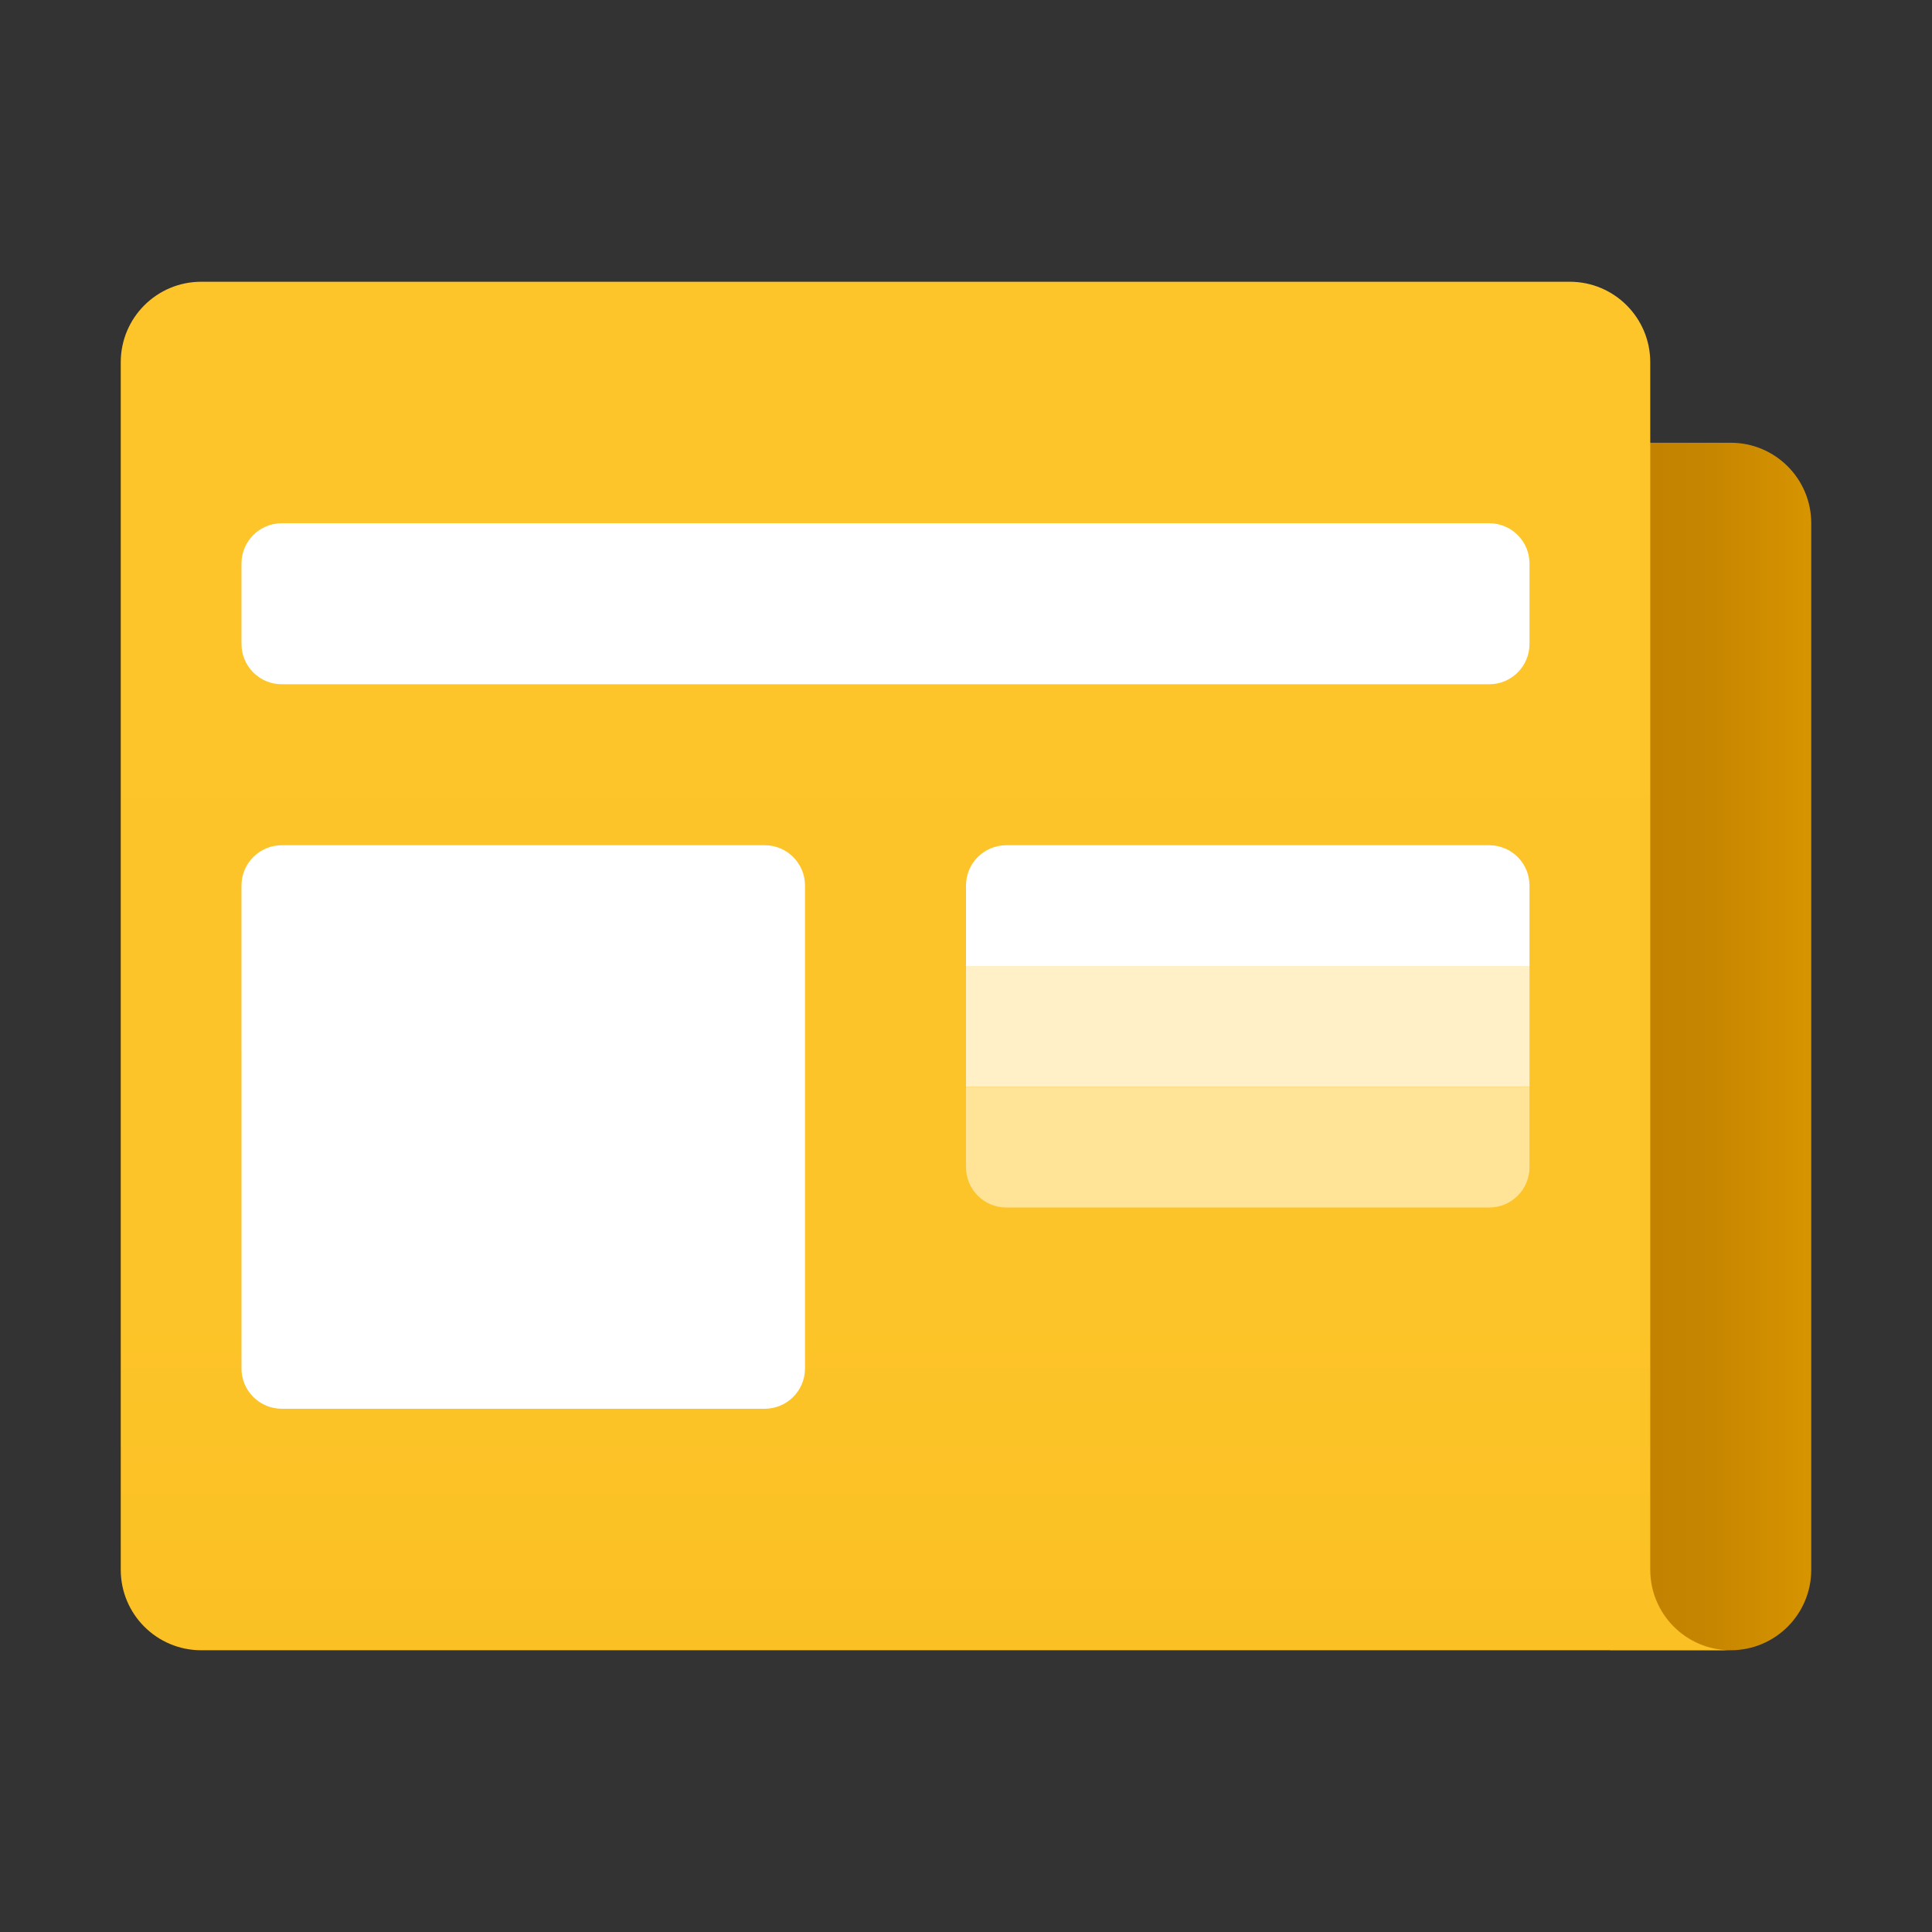
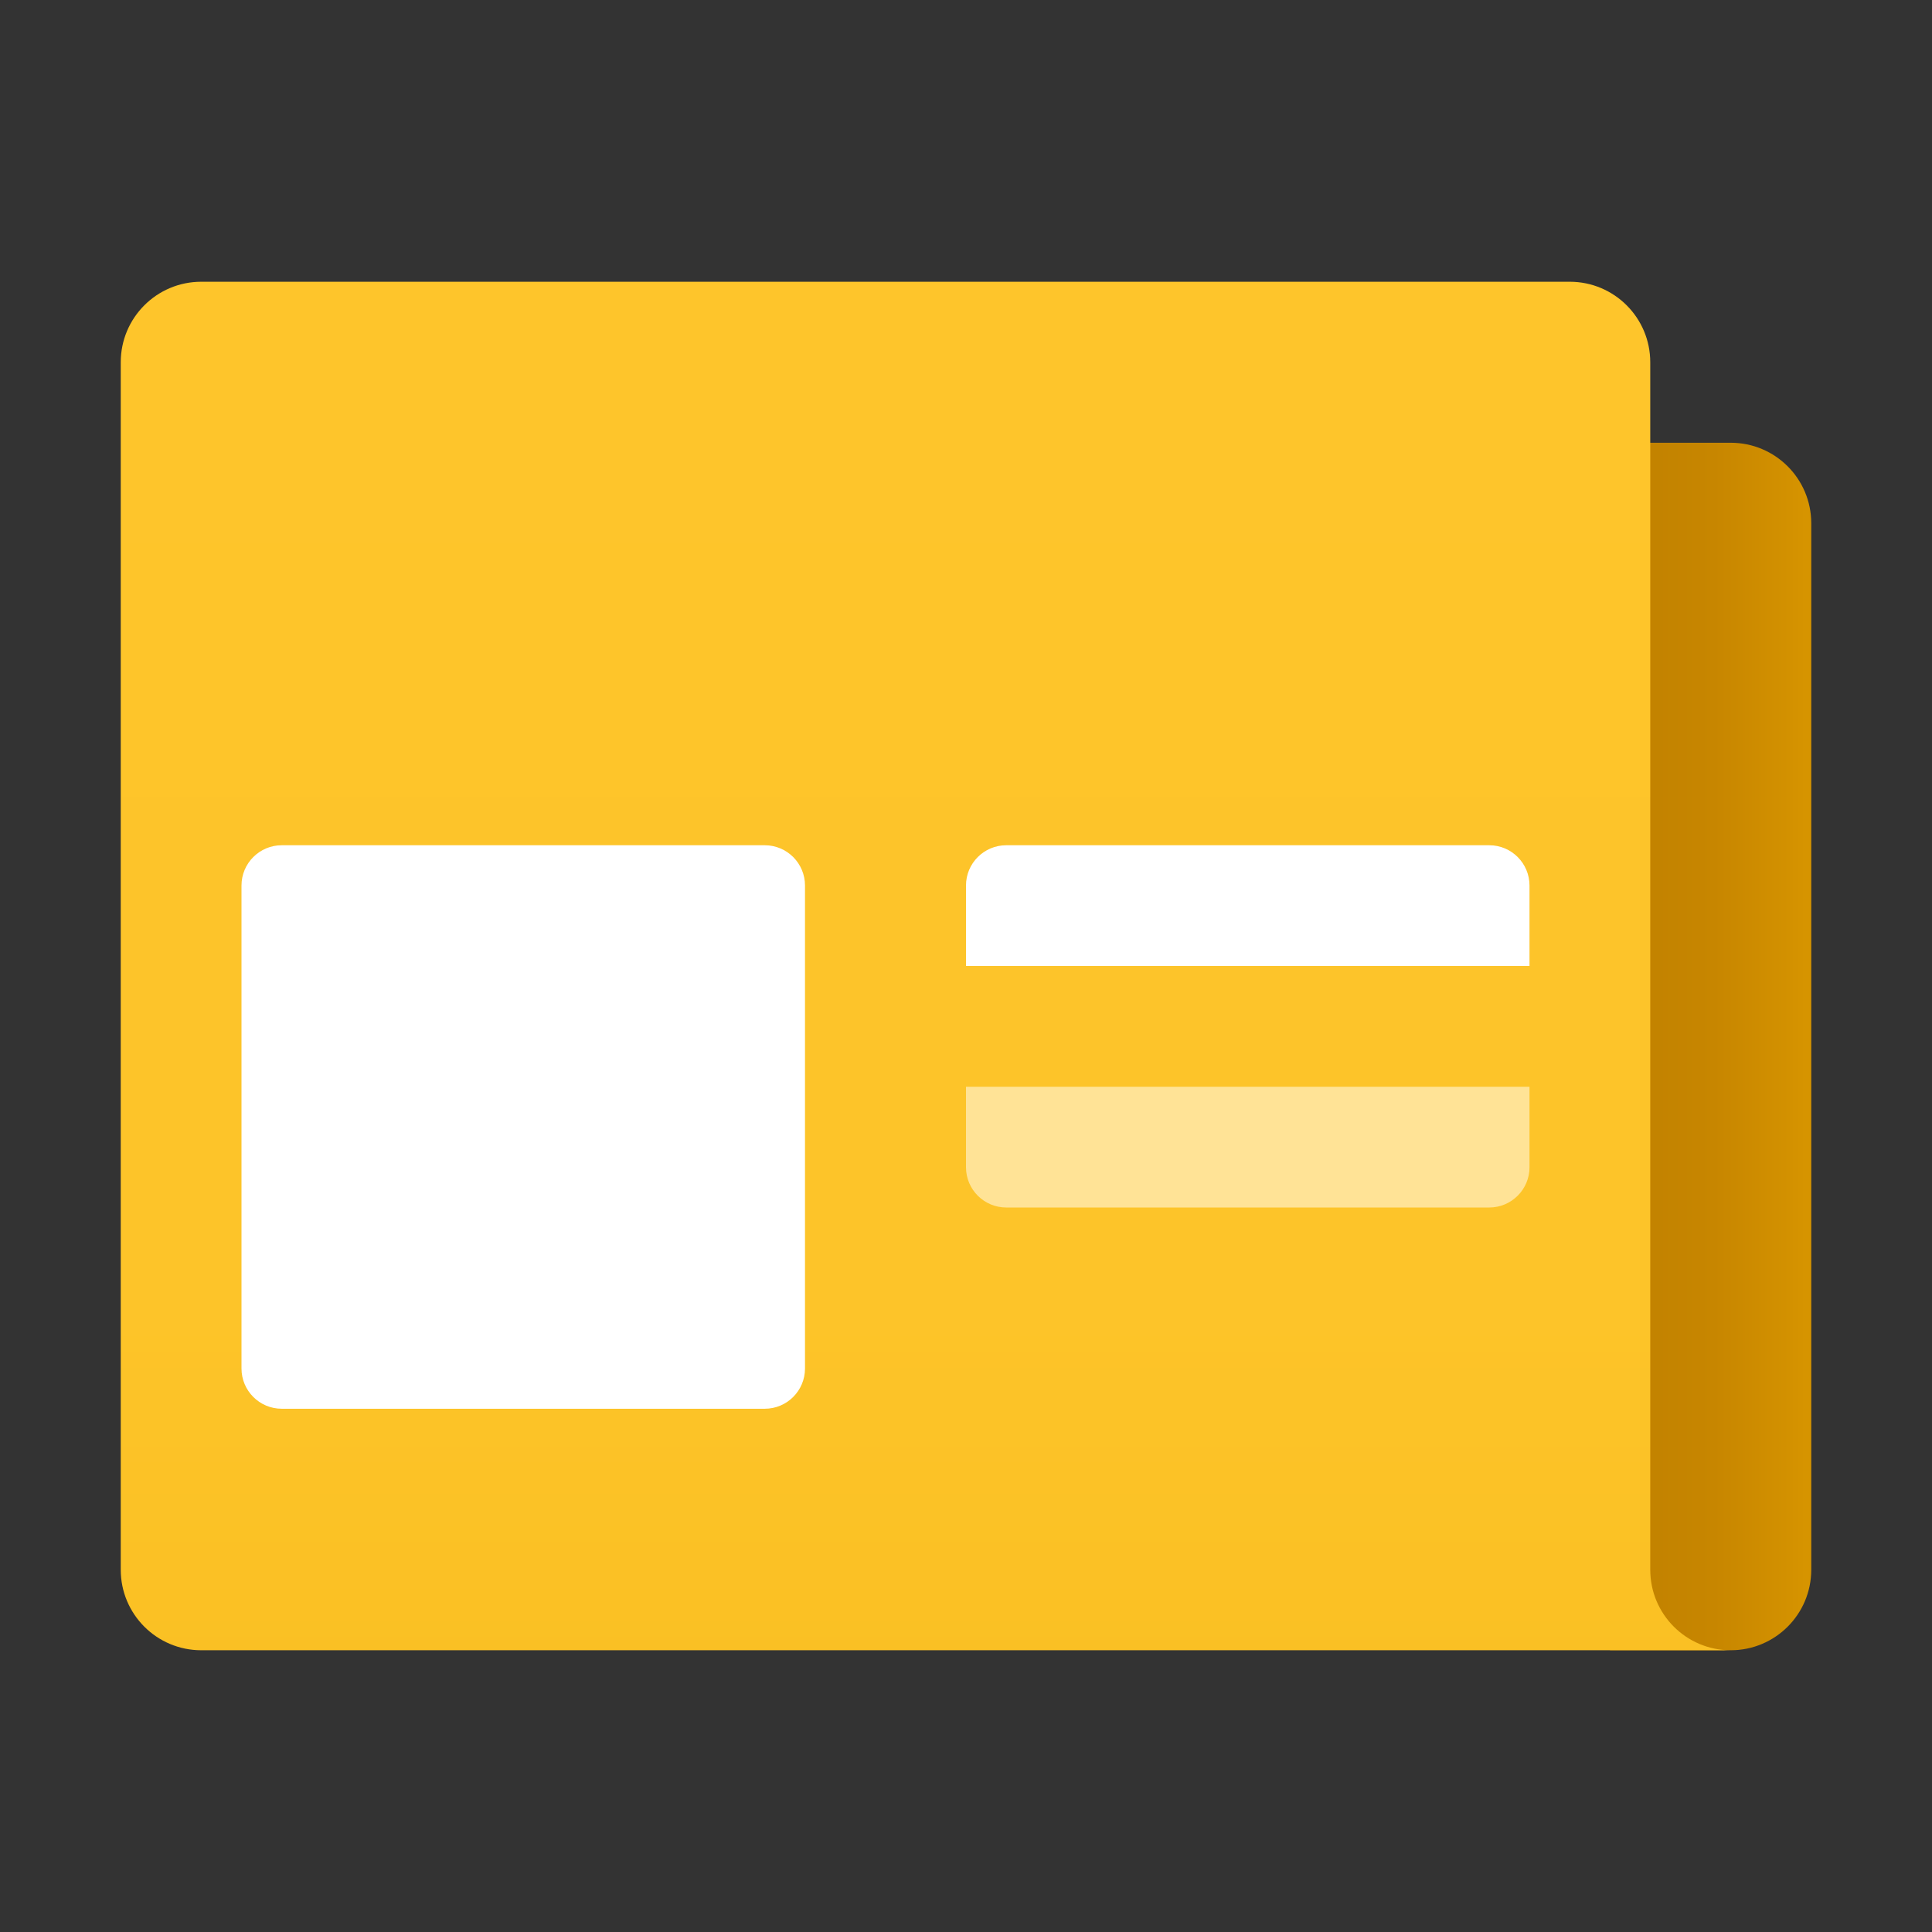
<svg xmlns="http://www.w3.org/2000/svg" viewBox="0 0 48 48" width="48px" height="48px">
  <rect x="0" y="0" width="48" height="48" fill="#333333" stroke="none" />
  <linearGradient id="E1yuub14OBby4FSe5op1Fa" x1="44.852" x2="40.771" y1="26" y2="26" gradientUnits="userSpaceOnUse">
    <stop offset="0" stop-color="#d69400" />
    <stop offset=".057" stop-color="#d49200" />
    <stop offset=".554" stop-color="#c78600" />
    <stop offset="1" stop-color="#c28200" />
  </linearGradient>
  <path fill="url(#E1yuub14OBby4FSe5op1Fa)" d="M43,11h-3v30h3c1.105,0,2-0.895,2-2V13C45,11.895,44.105,11,43,11z" />
  <linearGradient id="E1yuub14OBby4FSe5op1Fb" x1="23" x2="23" y1="7.174" y2="41.832" gradientUnits="userSpaceOnUse">
    <stop offset="0" stop-color="#fec52b" />
    <stop offset=".728" stop-color="#fdc429" />
    <stop offset="1" stop-color="#fac023" />
  </linearGradient>
  <path fill="url(#E1yuub14OBby4FSe5op1Fb)" d="M41,39V9c0-1.105-0.895-2-2-2H5C3.895,7,3,7.895,3,9v30c0,1.105,0.895,2,2,2h38 C41.895,41,41,40.105,41,39z" />
-   <path fill="#fff" d="M37,17H7c-0.552,0-1-0.448-1-1v-2c0-0.552,0.448-1,1-1h30c0.552,0,1,0.448,1,1v2 C38,16.552,37.552,17,37,17z" />
  <path fill="#fff" d="M19,35H7c-0.552,0-1-0.448-1-1V22c0-0.552,0.448-1,1-1h12c0.552,0,1,0.448,1,1v12 C20,34.552,19.552,35,19,35z" />
  <path fill="#fff" d="M38,24H24v-2c0-0.552,0.448-1,1-1h12c0.552,0,1,0.448,1,1V24z" />
-   <rect width="14" height="3" x="24" y="24" fill="#fff0c7" />
  <path fill="#ffe396" d="M37,30H25c-0.552,0-1-0.448-1-1v-2h14v2C38,29.552,37.552,30,37,30z" />
</svg>